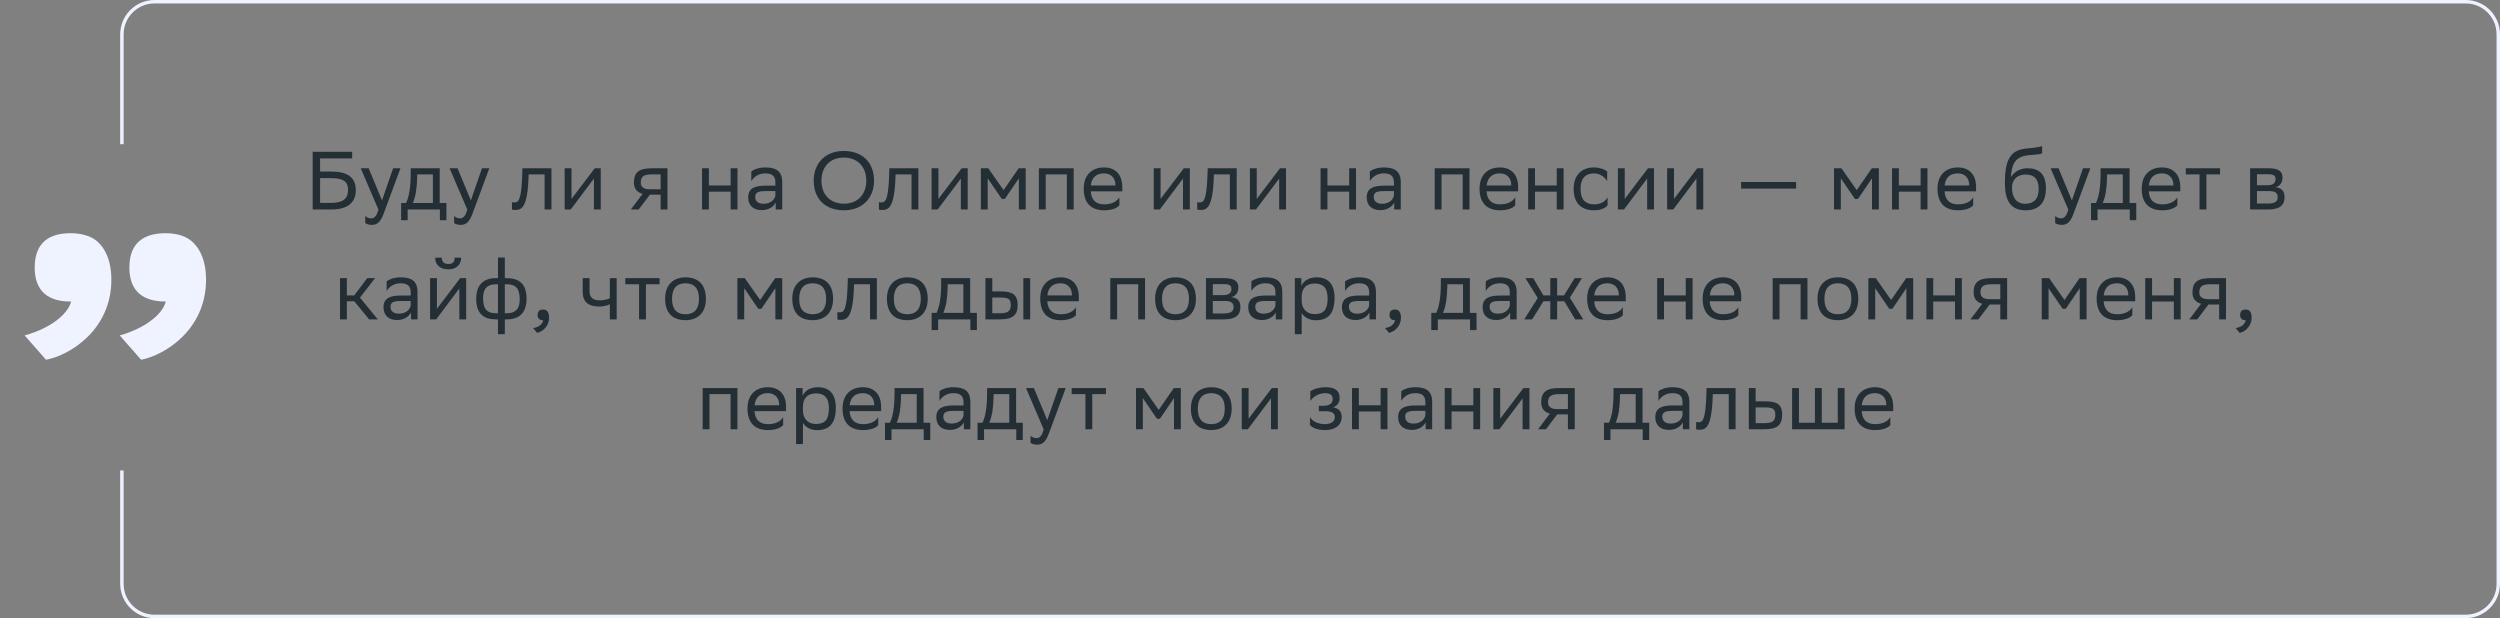
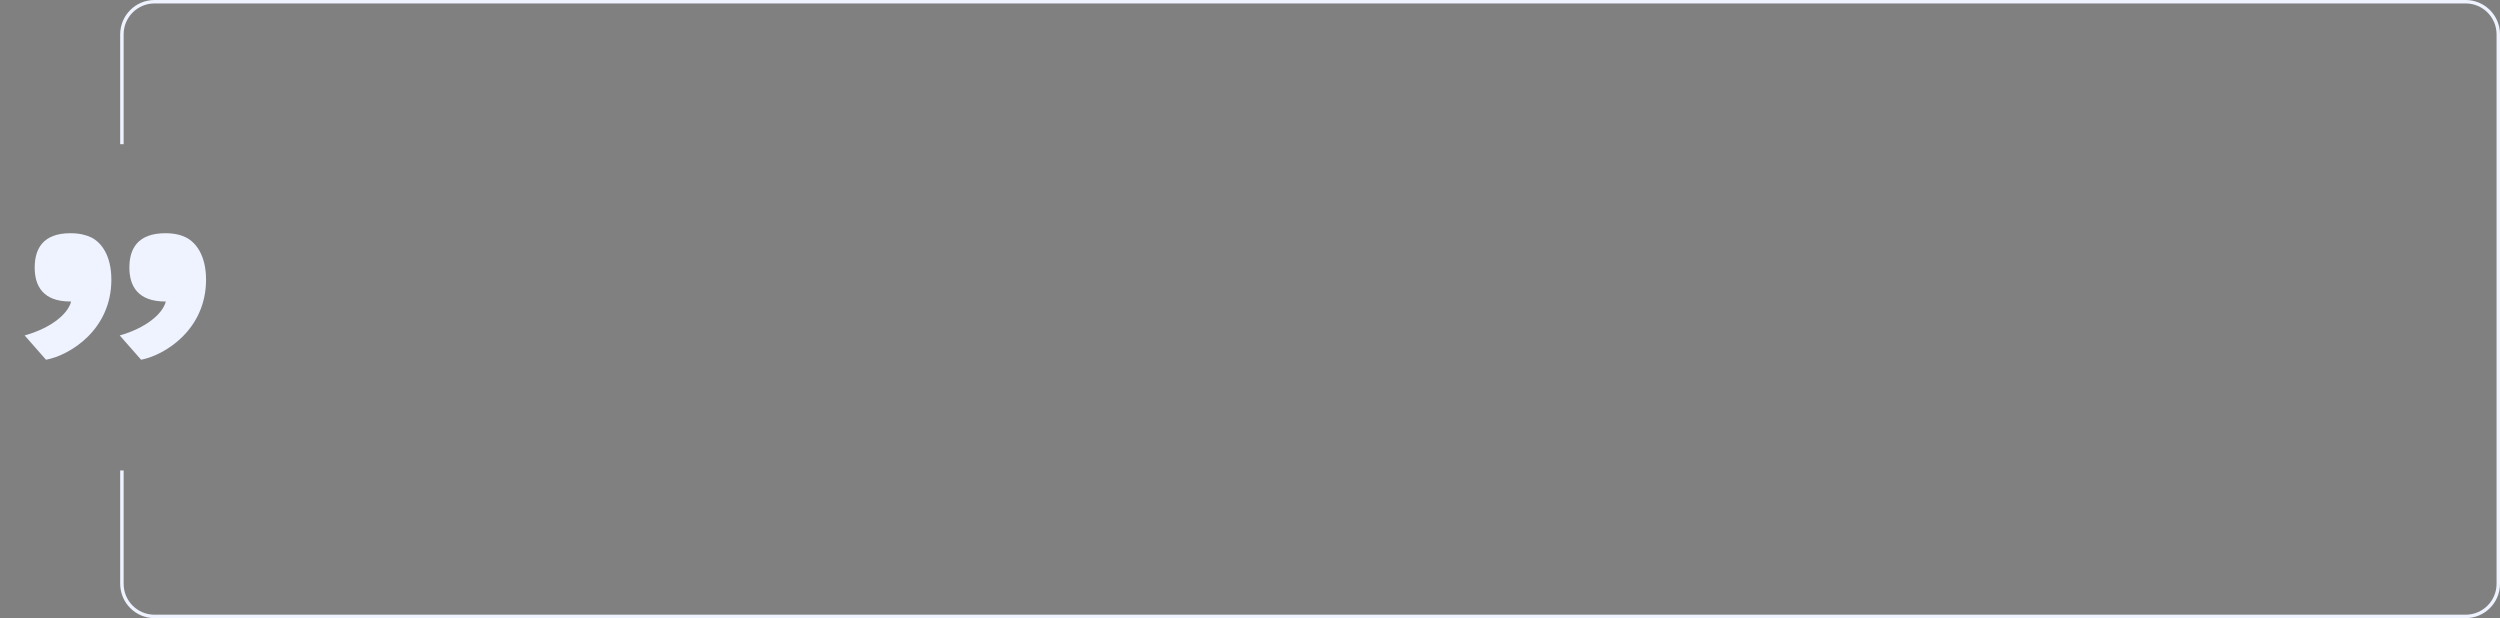
<svg xmlns="http://www.w3.org/2000/svg" width="728" height="180" viewBox="0 0 728 180" fill="none">
  <rect x="0" y="0" width="728" height="180" fill="#808080" stroke="none" />
-   <path d="M91.056 61V44.2H102.552V46.12H93.216V49.96H96.504C101.208 49.96 103.608 51.64 103.608 55.408C103.608 59.104 101.088 61 96.504 61H91.056ZM96.36 51.88H93.216V59.08H96.432C99.624 59.08 101.352 58.072 101.352 55.264C101.352 52.744 99.816 51.88 96.36 51.88ZM110.208 61.048L105.048 49H107.352L111.24 58.36L114.48 49H116.616L111.696 62.272C110.76 64.816 109.68 65.488 108.288 65.488C107.52 65.488 106.728 65.272 106.368 64.96V62.896C106.728 63.256 107.4 63.592 108.048 63.592C108.792 63.592 109.584 63.28 110.208 61.048ZM116.813 59.104H118.253C119.069 57.328 119.597 54.88 119.597 50.368V49H128.045V59.104H129.989V64.12H128.093V61H118.709V64.12H116.813V59.104ZM121.469 51.76C121.397 54.832 121.085 57.064 120.221 59.104H126.053V50.776H121.493L121.469 51.76ZM136.083 61.048L130.923 49H133.227L137.115 58.36L140.355 49H142.491L137.571 62.272C136.635 64.816 135.555 65.488 134.163 65.488C133.395 65.488 132.603 65.272 132.243 64.96V62.896C132.603 63.256 133.275 63.592 133.923 63.592C134.667 63.592 135.459 63.28 136.083 61.048ZM158.588 61V50.776H153.932L153.908 51.688C153.596 60.64 151.796 61.144 150.044 61.144C149.66 61.144 149.324 61.096 149.084 61.024V58.888C149.3 58.936 149.516 58.96 149.684 58.96C150.908 58.96 151.844 58.624 152.084 50.656L152.132 49H160.58V61H158.588ZM166.204 61H164.428V49H166.42V57.928L173.188 49H174.94V61H172.948V52L166.42 60.712L166.204 61ZM192.374 61V56.68H189.254L185.99 61H183.686L187.118 56.464C185.558 56.032 184.598 54.952 184.598 53.224C184.598 50.128 186.086 49 189.878 49H194.366V61H192.374ZM189.902 50.776C187.598 50.776 186.59 51.256 186.59 53.224C186.614 54.352 187.358 55.12 189.182 55.12H192.374V50.776H189.902ZM212.764 61V55.816H206.428V61H204.436V49H206.428V54.016H212.764V49H214.756V61H212.764ZM218.784 52.744V49.912C219.576 49.312 221.016 48.76 222.864 48.76C225.936 48.76 227.784 49.792 227.784 53.08V61H225.888V58.96C225.264 60.28 223.728 61.192 221.832 61.192C219.456 61.192 217.872 59.92 217.872 57.472C217.872 54.832 219.744 54.064 222.936 54.064H225.792V53.104C225.792 51.064 224.592 50.488 222.864 50.488C220.992 50.488 219.6 51.4 218.784 52.744ZM222.336 59.344C224.784 59.344 225.672 57.76 225.792 56.944V55.648H223.008C220.848 55.648 219.912 55.984 219.912 57.352C219.912 58.528 220.728 59.344 222.336 59.344ZM236.95 52.576C236.95 47.608 240.262 43.96 245.734 43.96C251.134 43.984 254.518 47.296 254.518 52.624C254.518 57.592 251.206 61.24 245.734 61.24C240.31 61.216 236.95 57.928 236.95 52.576ZM239.206 52.6C239.206 56.392 241.486 59.296 245.758 59.32C249.766 59.32 252.262 56.632 252.262 52.6C252.262 48.808 249.982 45.904 245.71 45.88C241.678 45.904 239.206 48.592 239.206 52.6ZM265.439 61V50.776H260.783L260.759 51.688C260.447 60.64 258.647 61.144 256.895 61.144C256.511 61.144 256.175 61.096 255.935 61.024V58.888C256.151 58.936 256.367 58.96 256.535 58.96C257.759 58.96 258.695 58.624 258.935 50.656L258.983 49H267.431V61H265.439ZM273.055 61H271.279V49H273.271V57.928L280.039 49H281.791V61H279.799V52L273.271 60.712L273.055 61ZM296.687 61V51.928L292.607 57.928H291.719L287.615 51.928V61H285.623V49H287.783L292.247 55.36L296.639 49H298.679V61H296.687ZM310.658 61V50.776H304.514V61H302.522V49H312.65V61H310.658ZM321.506 48.76C324.818 48.76 326.81 50.872 326.81 54.424V55.72H317.618C317.81 58.312 319.202 59.512 321.554 59.512C323.858 59.512 325.322 58.6 325.97 57.448V59.776C325.37 60.52 323.906 61.24 321.554 61.24C317.762 61.24 315.578 59.152 315.578 54.952C315.578 50.8 318.122 48.76 321.506 48.76ZM321.506 50.488C319.25 50.488 317.906 51.688 317.642 54.016H324.818V53.992C324.818 51.688 323.402 50.488 321.506 50.488ZM337.743 61H335.967V49H337.959V57.928L344.727 49H346.479V61H344.487V52L337.959 60.712L337.743 61ZM358.135 61V50.776H353.479L353.455 51.688C353.143 60.64 351.343 61.144 349.591 61.144C349.207 61.144 348.871 61.096 348.631 61.024V58.888C348.847 58.936 349.063 58.96 349.231 58.96C350.455 58.96 351.391 58.624 351.631 50.656L351.679 49H360.127V61H358.135ZM365.751 61H363.975V49H365.967V57.928L372.735 49H374.487V61H372.495V52L365.967 60.712L365.751 61ZM392.881 61V55.816H386.545V61H384.553V49H386.545V54.016H392.881V49H394.873V61H392.881ZM398.901 52.744V49.912C399.693 49.312 401.133 48.76 402.981 48.76C406.053 48.76 407.901 49.792 407.901 53.08V61H406.005V58.96C405.381 60.28 403.845 61.192 401.949 61.192C399.573 61.192 397.989 59.92 397.989 57.472C397.989 54.832 399.861 54.064 403.053 54.064H405.909V53.104C405.909 51.064 404.709 50.488 402.981 50.488C401.109 50.488 399.717 51.4 398.901 52.744ZM402.453 59.344C404.901 59.344 405.789 57.76 405.909 56.944V55.648H403.125C400.965 55.648 400.029 55.984 400.029 57.352C400.029 58.528 400.845 59.344 402.453 59.344ZM425.923 61V50.776H419.779V61H417.787V49H427.915V61H425.923ZM436.772 48.76C440.084 48.76 442.076 50.872 442.076 54.424V55.72H432.884C433.076 58.312 434.468 59.512 436.82 59.512C439.124 59.512 440.588 58.6 441.236 57.448V59.776C440.636 60.52 439.172 61.24 436.82 61.24C433.028 61.24 430.844 59.152 430.844 54.952C430.844 50.8 433.388 48.76 436.772 48.76ZM436.772 50.488C434.516 50.488 433.172 51.688 432.908 54.016H440.084V53.992C440.084 51.688 438.668 50.488 436.772 50.488ZM453.326 61V55.816H446.99V61H444.998V49H446.99V54.016H453.326V49H455.318V61H453.326ZM468.13 59.776C467.578 60.52 466.258 61.24 464.218 61.24C460.426 61.24 458.242 59.152 458.242 54.952C458.242 50.8 460.786 48.76 464.17 48.76C465.778 48.76 467.218 49.312 468.01 49.912V52.744C467.194 51.4 465.802 50.488 464.17 50.488C461.65 50.488 460.258 52 460.258 54.952V55.024C460.258 58.096 461.674 59.512 464.218 59.512C466.21 59.512 467.53 58.6 468.13 57.448V59.776ZM472.907 61H471.131V49H473.123V57.928L479.891 49H481.643V61H479.651V52L473.123 60.712L472.907 61ZM487.251 61H485.475V49H487.467V57.928L494.235 49H495.987V61H493.995V52L487.467 60.712L487.251 61ZM507.013 54.928V53.008H523.021V54.928H507.013ZM545.125 61V51.928L541.045 57.928H540.157L536.053 51.928V61H534.061V49H536.221L540.685 55.36L545.077 49H547.117V61H545.125ZM559.287 61V55.816H552.951V61H550.959V49H552.951V54.016H559.287V49H561.279V61H559.287ZM570.131 48.76C573.443 48.76 575.435 50.872 575.435 54.424V55.72H566.243C566.435 58.312 567.827 59.512 570.179 59.512C572.483 59.512 573.947 58.6 574.595 57.448V59.776C573.995 60.52 572.531 61.24 570.179 61.24C566.387 61.24 564.203 59.152 564.203 54.952C564.203 50.8 566.747 48.76 570.131 48.76ZM570.131 50.488C567.875 50.488 566.531 51.688 566.267 54.016H573.443V53.992C573.443 51.688 572.027 50.488 570.131 50.488ZM594.672 42.496V44.656C594.192 44.92 593.04 45.016 591.072 45.16C586.704 45.496 585.888 47.728 585.552 51.592C586.656 49.888 588.384 49 590.424 49C593.568 49 595.776 50.488 595.776 54.832C595.776 59.08 593.664 61.24 589.872 61.24C585.768 61.24 583.824 58.816 583.824 53.272C583.824 46.648 585.384 43.888 589.56 43.312C590.808 43.144 593.688 43 594.672 42.496ZM585.888 54.688C585.888 57.52 587.208 59.344 589.776 59.344C592.008 59.344 593.664 58.168 593.664 55.072C593.664 52 592.224 50.824 589.896 50.824C587.448 50.824 585.888 52.216 585.888 54.688ZM602.301 61.048L597.141 49H599.445L603.333 58.36L606.573 49H608.709L603.789 62.272C602.853 64.816 601.773 65.488 600.381 65.488C599.613 65.488 598.821 65.272 598.461 64.96V62.896C598.821 63.256 599.493 63.592 600.141 63.592C600.885 63.592 601.677 63.28 602.301 61.048ZM608.907 59.104H610.347C611.163 57.328 611.691 54.88 611.691 50.368V49H620.139V59.104H622.083V64.12H620.187V61H610.803V64.12H608.907V59.104ZM613.563 51.76C613.491 54.832 613.179 57.064 612.315 59.104H618.147V50.776H613.587L613.563 51.76ZM629.592 48.76C632.904 48.76 634.896 50.872 634.896 54.424V55.72H625.704C625.896 58.312 627.288 59.512 629.64 59.512C631.944 59.512 633.408 58.6 634.056 57.448V59.776C633.456 60.52 631.992 61.24 629.64 61.24C625.848 61.24 623.664 59.152 623.664 54.952C623.664 50.8 626.208 48.76 629.592 48.76ZM629.592 50.488C627.336 50.488 625.992 51.688 625.728 54.016H632.904V53.992C632.904 51.688 631.488 50.488 629.592 50.488ZM640.506 61V50.776H636.498V49H646.482V50.776H642.498V61H640.506ZM655.233 61V49H660.585C663.633 49 664.665 49.984 664.665 51.712C664.665 53.224 663.897 54.208 662.601 54.52C664.137 54.712 665.265 55.336 665.265 57.448C665.265 59.824 663.753 61 660.489 61H655.233ZM657.225 59.272H660.465C662.433 59.272 663.273 58.672 663.273 57.472C663.273 56.032 662.337 55.648 660.825 55.648H657.225V59.272ZM657.225 53.944H660.177C661.665 53.944 662.649 53.488 662.649 52.168C662.649 50.992 661.857 50.728 660.345 50.728L657.225 50.752V53.944ZM99.014 93V81H101.006V86.016H103.166L106.934 81H109.214L104.822 86.664L110.006 93H107.486L103.166 87.72H101.006V93H99.014ZM112.589 84.744V81.912C113.381 81.312 114.821 80.76 116.669 80.76C119.741 80.76 121.589 81.792 121.589 85.08V93H119.693V90.96C119.069 92.28 117.533 93.192 115.637 93.192C113.261 93.192 111.677 91.92 111.677 89.472C111.677 86.832 113.549 86.064 116.741 86.064H119.597V85.104C119.597 83.064 118.397 82.488 116.669 82.488C114.797 82.488 113.405 83.4 112.589 84.744ZM116.141 91.344C118.589 91.344 119.477 89.76 119.597 88.944V87.648H116.813C114.653 87.648 113.717 87.984 113.717 89.352C113.717 90.528 114.533 91.344 116.141 91.344ZM127.016 93H125.24V81H127.232V89.928L134 81H135.752V93H133.76V84L127.232 92.712L127.016 93ZM132.392 75.024H134.288C134.288 77.424 132.488 78.432 130.64 78.432C128.48 78.432 126.728 77.424 126.728 75.024H128.648C128.648 76.2 129.272 76.872 130.592 76.872C131.648 76.872 132.392 76.512 132.392 75.024ZM145.008 75H147V81H147.576C151.08 81 153.336 82.584 153.336 87C153.336 91.176 151.08 93 147.648 93H147V97.32H145.008V93H144.432C140.928 93 138.672 91.416 138.672 87C138.672 82.824 140.928 81 144.36 81H145.008V75ZM147.552 82.776H147V91.224H147.48C150 91.224 151.344 90.096 151.344 87.192C151.344 83.736 149.952 82.776 147.552 82.776ZM140.664 86.808C140.664 90.264 142.056 91.224 144.456 91.224H145.008V82.776H144.528C142.008 82.776 140.664 83.904 140.664 86.808ZM155.24 95.52C156.992 95.328 158.048 94.272 158.168 93.24H158.12C156.92 93.24 156.56 92.544 156.56 91.704C156.56 90.84 156.92 90.144 158.12 90.144C158.6 90.144 158.96 90.264 159.2 90.456C159.704 90.84 159.896 91.584 159.896 92.52C159.896 95.088 157.88 96.648 156.416 96.936L155.24 95.52ZM177.583 93V88.584C176.743 89.04 175.519 89.256 174.463 89.256C171.415 89.256 169.687 87.96 169.687 85.08V81H171.679V84.864C171.679 86.568 172.639 87.456 174.607 87.456C175.663 87.456 176.767 87.24 177.583 86.88V81H179.575V93H177.583ZM186.1 93V82.776H182.092V81H192.076V82.776H188.092V93H186.1ZM193.68 86.952C193.68 82.8 196.224 80.76 199.608 80.76C203.376 80.784 205.56 82.872 205.56 87.048C205.56 91.2 203.016 93.24 199.632 93.24C195.84 93.216 193.68 91.152 193.68 86.952ZM195.696 86.952V87.024C195.696 90.096 197.088 91.512 199.632 91.512C202.152 91.512 203.544 90 203.544 87.048V86.976C203.544 83.928 202.128 82.512 199.608 82.488C197.088 82.488 195.696 84 195.696 86.952ZM225.789 93V83.928L221.709 89.928H220.821L216.717 83.928V93H214.725V81H216.885L221.349 87.36L225.741 81H227.781V93H225.789ZM230.711 86.952C230.711 82.8 233.255 80.76 236.639 80.76C240.407 80.784 242.591 82.872 242.591 87.048C242.591 91.2 240.047 93.24 236.663 93.24C232.871 93.216 230.711 91.152 230.711 86.952ZM232.727 86.952V87.024C232.727 90.096 234.119 91.512 236.663 91.512C239.183 91.512 240.575 90 240.575 87.048V86.976C240.575 83.928 239.159 82.512 236.639 82.488C234.119 82.488 232.727 84 232.727 86.952ZM253.346 93V82.776H248.69L248.666 83.688C248.354 92.64 246.554 93.144 244.802 93.144C244.418 93.144 244.082 93.096 243.842 93.024V90.888C244.058 90.936 244.274 90.96 244.442 90.96C245.666 90.96 246.602 90.624 246.842 82.656L246.89 81H255.338V93H253.346ZM258.274 86.952C258.274 82.8 260.818 80.76 264.202 80.76C267.97 80.784 270.154 82.872 270.154 87.048C270.154 91.2 267.61 93.24 264.226 93.24C260.434 93.216 258.274 91.152 258.274 86.952ZM260.29 86.952V87.024C260.29 90.096 261.682 91.512 264.226 91.512C266.746 91.512 268.138 90 268.138 87.048V86.976C268.138 83.928 266.722 82.512 264.202 82.488C261.682 82.488 260.29 84 260.29 86.952ZM271.29 91.104H272.73C273.546 89.328 274.074 86.88 274.074 82.368V81H282.522V91.104H284.466V96.12H282.57V93H273.186V96.12H271.29V91.104ZM275.946 83.76C275.874 86.832 275.562 89.064 274.698 91.104H280.53V82.776H275.97L275.946 83.76ZM286.959 93V81H288.951V84.864H291.375C294.615 84.864 296.319 85.632 296.343 88.752C296.343 91.872 294.855 93 291.063 93H286.959ZM297.999 93V81H299.991V93H297.999ZM294.351 88.752C294.303 86.976 293.559 86.64 291.159 86.64H288.951V91.224H291.039C293.343 91.224 294.351 90.744 294.351 88.752ZM308.85 80.76C312.162 80.76 314.154 82.872 314.154 86.424V87.72H304.962C305.154 90.312 306.546 91.512 308.898 91.512C311.202 91.512 312.666 90.6 313.314 89.448V91.776C312.714 92.52 311.25 93.24 308.898 93.24C305.106 93.24 302.922 91.152 302.922 86.952C302.922 82.8 305.466 80.76 308.85 80.76ZM308.85 82.488C306.594 82.488 305.25 83.688 304.986 86.016H312.162V85.992C312.162 83.688 310.746 82.488 308.85 82.488ZM331.447 93V82.776H325.303V93H323.311V81H333.439V93H331.447ZM336.367 86.952C336.367 82.8 338.911 80.76 342.295 80.76C346.063 80.784 348.247 82.872 348.247 87.048C348.247 91.2 345.703 93.24 342.319 93.24C338.527 93.216 336.367 91.152 336.367 86.952ZM338.383 86.952V87.024C338.383 90.096 339.775 91.512 342.319 91.512C344.839 91.512 346.231 90 346.231 87.048V86.976C346.231 83.928 344.815 82.512 342.295 82.488C339.775 82.488 338.383 84 338.383 86.952ZM351.178 93V81H356.53C359.578 81 360.61 81.984 360.61 83.712C360.61 85.224 359.842 86.208 358.546 86.52C360.082 86.712 361.21 87.336 361.21 89.448C361.21 91.824 359.698 93 356.434 93H351.178ZM353.17 91.272H356.41C358.378 91.272 359.218 90.672 359.218 89.472C359.218 88.032 358.282 87.648 356.77 87.648H353.17V91.272ZM353.17 85.944H356.122C357.61 85.944 358.594 85.488 358.594 84.168C358.594 82.992 357.802 82.728 356.29 82.728L353.17 82.752V85.944ZM364.401 84.744V81.912C365.193 81.312 366.633 80.76 368.481 80.76C371.553 80.76 373.401 81.792 373.401 85.08V93H371.505V90.96C370.881 92.28 369.345 93.192 367.449 93.192C365.073 93.192 363.489 91.92 363.489 89.472C363.489 86.832 365.361 86.064 368.553 86.064H371.409V85.104C371.409 83.064 370.209 82.488 368.481 82.488C366.609 82.488 365.217 83.4 364.401 84.744ZM367.953 91.344C370.401 91.344 371.289 89.76 371.409 88.944V87.648H368.625C366.465 87.648 365.529 87.984 365.529 89.352C365.529 90.528 366.345 91.344 367.953 91.344ZM377.053 97.32V81H378.949V83.304C379.549 81.912 380.965 80.76 383.389 80.76C386.581 80.76 388.621 82.536 388.621 86.736C388.621 91.464 386.581 93.264 383.149 93.264C381.133 93.264 379.717 92.28 379.045 91.152V97.32H377.053ZM379.045 86.352V87.504C379.045 90 380.581 91.464 382.837 91.464C385.477 91.464 386.605 90.192 386.605 86.856C386.605 83.64 385.117 82.56 382.861 82.56C380.365 82.56 379.093 83.952 379.045 86.352ZM391.682 84.744V81.912C392.474 81.312 393.914 80.76 395.762 80.76C398.834 80.76 400.682 81.792 400.682 85.08V93H398.786V90.96C398.162 92.28 396.626 93.192 394.73 93.192C392.354 93.192 390.77 91.92 390.77 89.472C390.77 86.832 392.642 86.064 395.834 86.064H398.69V85.104C398.69 83.064 397.49 82.488 395.762 82.488C393.89 82.488 392.498 83.4 391.682 84.744ZM395.234 91.344C397.682 91.344 398.57 89.76 398.69 88.944V87.648H395.906C393.746 87.648 392.81 87.984 392.81 89.352C392.81 90.528 393.626 91.344 395.234 91.344ZM403.302 95.52C405.054 95.328 406.11 94.272 406.23 93.24H406.182C404.982 93.24 404.622 92.544 404.622 91.704C404.622 90.84 404.982 90.144 406.182 90.144C406.662 90.144 407.022 90.264 407.262 90.456C407.766 90.84 407.958 91.584 407.958 92.52C407.958 95.088 405.942 96.648 404.478 96.936L403.302 95.52ZM416.79 91.104H418.23C419.046 89.328 419.574 86.88 419.574 82.368V81H428.022V91.104H429.966V96.12H428.07V93H418.686V96.12H416.79V91.104ZM421.446 83.76C421.374 86.832 421.062 89.064 420.198 91.104H426.03V82.776H421.47L421.446 83.76ZM432.651 84.744V81.912C433.443 81.312 434.883 80.76 436.731 80.76C439.803 80.76 441.651 81.792 441.651 85.08V93H439.755V90.96C439.131 92.28 437.595 93.192 435.699 93.192C433.323 93.192 431.739 91.92 431.739 89.472C431.739 86.832 433.611 86.064 436.803 86.064H439.659V85.104C439.659 83.064 438.459 82.488 436.731 82.488C434.859 82.488 433.467 83.4 432.651 84.744ZM436.203 91.344C438.651 91.344 439.539 89.76 439.659 88.944V87.648H436.875C434.715 87.648 433.779 87.984 433.779 89.352C433.779 90.528 434.595 91.344 436.203 91.344ZM451.447 93V87.72H449.455L446.167 93H443.863L447.799 86.784L444.199 81H446.479L449.431 86.016H451.447V81H453.439V86.016H455.455L458.527 81H460.663L457.135 86.688L461.047 93H458.695L455.527 87.72H453.439V93H451.447ZM468.108 80.76C471.42 80.76 473.412 82.872 473.412 86.424V87.72H464.22C464.412 90.312 465.804 91.512 468.156 91.512C470.46 91.512 471.924 90.6 472.572 89.448V91.776C471.972 92.52 470.508 93.24 468.156 93.24C464.364 93.24 462.18 91.152 462.18 86.952C462.18 82.8 464.724 80.76 468.108 80.76ZM468.108 82.488C465.852 82.488 464.508 83.688 464.244 86.016H471.42V85.992C471.42 83.688 470.004 82.488 468.108 82.488ZM490.896 93V87.816H484.56V93H482.568V81H484.56V86.016H490.896V81H492.888V93H490.896ZM501.741 80.76C505.053 80.76 507.045 82.872 507.045 86.424V87.72H497.853C498.045 90.312 499.437 91.512 501.789 91.512C504.093 91.512 505.557 90.6 506.205 89.448V91.776C505.605 92.52 504.141 93.24 501.789 93.24C497.997 93.24 495.813 91.152 495.813 86.952C495.813 82.8 498.357 80.76 501.741 80.76ZM501.741 82.488C499.485 82.488 498.141 83.688 497.877 86.016H505.053V85.992C505.053 83.688 503.637 82.488 501.741 82.488ZM524.337 93V82.776H518.193V93H516.201V81H526.329V93H524.337ZM529.258 86.952C529.258 82.8 531.802 80.76 535.186 80.76C538.954 80.784 541.138 82.872 541.138 87.048C541.138 91.2 538.594 93.24 535.21 93.24C531.418 93.216 529.258 91.152 529.258 86.952ZM531.274 86.952V87.024C531.274 90.096 532.666 91.512 535.21 91.512C537.73 91.512 539.122 90 539.122 87.048V86.976C539.122 83.928 537.706 82.512 535.186 82.488C532.666 82.488 531.274 84 531.274 86.952ZM555.132 93V83.928L551.052 89.928H550.164L546.06 83.928V93H544.068V81H546.228L550.692 87.36L555.084 81H557.124V93H555.132ZM569.295 93V87.816H562.959V93H560.967V81H562.959V86.016H569.295V81H571.287V93H569.295ZM582.491 93V88.68H579.371L576.107 93H573.803L577.235 88.464C575.675 88.032 574.715 86.952 574.715 85.224C574.715 82.128 576.203 81 579.995 81H584.483V93H582.491ZM580.019 82.776C577.715 82.776 576.707 83.256 576.707 85.224C576.731 86.352 577.475 87.12 579.299 87.12H582.491V82.776H580.019ZM605.617 93V83.928L601.537 89.928H600.649L596.545 83.928V93H594.553V81H596.713L601.177 87.36L605.569 81H607.609V93H605.617ZM616.467 80.76C619.779 80.76 621.771 82.872 621.771 86.424V87.72H612.579C612.771 90.312 614.163 91.512 616.515 91.512C618.819 91.512 620.283 90.6 620.931 89.448V91.776C620.331 92.52 618.867 93.24 616.515 93.24C612.723 93.24 610.539 91.152 610.539 86.952C610.539 82.8 613.083 80.76 616.467 80.76ZM616.467 82.488C614.211 82.488 612.867 83.688 612.603 86.016H619.779V85.992C619.779 83.688 618.363 82.488 616.467 82.488ZM633.021 93V87.816H626.685V93H624.693V81H626.685V86.016H633.021V81H635.013V93H633.021ZM646.218 93V88.68H643.098L639.834 93H637.53L640.962 88.464C639.402 88.032 638.442 86.952 638.442 85.224C638.442 82.128 639.93 81 643.722 81H648.21V93H646.218ZM643.746 82.776C641.442 82.776 640.434 83.256 640.434 85.224C640.458 86.352 641.202 87.12 643.026 87.12H646.218V82.776H643.746ZM651.013 95.52C652.765 95.328 653.821 94.272 653.941 93.24H653.893C652.693 93.24 652.333 92.544 652.333 91.704C652.333 90.84 652.693 90.144 653.893 90.144C654.373 90.144 654.733 90.264 654.973 90.456C655.477 90.84 655.669 91.584 655.669 92.52C655.669 95.088 653.653 96.648 652.189 96.936L651.013 95.52ZM212.747 125V114.776H206.603V125H204.611V113H214.739V125H212.747ZM223.596 112.76C226.908 112.76 228.9 114.872 228.9 118.424V119.72H219.708C219.9 122.312 221.292 123.512 223.644 123.512C225.948 123.512 227.412 122.6 228.06 121.448V123.776C227.46 124.52 225.996 125.24 223.644 125.24C219.852 125.24 217.668 123.152 217.668 118.952C217.668 114.8 220.212 112.76 223.596 112.76ZM223.596 114.488C221.34 114.488 219.996 115.688 219.732 118.016H226.908V117.992C226.908 115.688 225.492 114.488 223.596 114.488ZM231.822 129.32V113H233.718V115.304C234.318 113.912 235.734 112.76 238.158 112.76C241.35 112.76 243.39 114.536 243.39 118.736C243.39 123.464 241.35 125.264 237.918 125.264C235.902 125.264 234.486 124.28 233.814 123.152V129.32H231.822ZM233.814 118.352V119.504C233.814 122 235.35 123.464 237.606 123.464C240.246 123.464 241.374 122.192 241.374 118.856C241.374 115.64 239.886 114.56 237.63 114.56C235.134 114.56 233.862 115.952 233.814 118.352ZM251.276 112.76C254.588 112.76 256.58 114.872 256.58 118.424V119.72H247.388C247.58 122.312 248.972 123.512 251.324 123.512C253.628 123.512 255.092 122.6 255.74 121.448V123.776C255.14 124.52 253.676 125.24 251.324 125.24C247.532 125.24 245.348 123.152 245.348 118.952C245.348 114.8 247.892 112.76 251.276 112.76ZM251.276 114.488C249.02 114.488 247.676 115.688 247.412 118.016H254.588V117.992C254.588 115.688 253.172 114.488 251.276 114.488ZM257.708 123.104H259.148C259.964 121.328 260.492 118.88 260.492 114.368V113H268.94V123.104H270.884V128.12H268.988V125H259.604V128.12H257.708V123.104ZM262.364 115.76C262.292 118.832 261.98 121.064 261.116 123.104H266.948V114.776H262.388L262.364 115.76ZM273.569 116.744V113.912C274.361 113.312 275.801 112.76 277.649 112.76C280.721 112.76 282.569 113.792 282.569 117.08V125H280.673V122.96C280.049 124.28 278.513 125.192 276.617 125.192C274.241 125.192 272.657 123.92 272.657 121.472C272.657 118.832 274.529 118.064 277.721 118.064H280.577V117.104C280.577 115.064 279.377 114.488 277.649 114.488C275.777 114.488 274.385 115.4 273.569 116.744ZM277.121 123.344C279.569 123.344 280.457 121.76 280.577 120.944V119.648H277.793C275.633 119.648 274.697 119.984 274.697 121.352C274.697 122.528 275.513 123.344 277.121 123.344ZM284.661 123.104H286.101C286.917 121.328 287.445 118.88 287.445 114.368V113H295.893V123.104H297.837V128.12H295.941V125H286.557V128.12H284.661V123.104ZM289.317 115.76C289.245 118.832 288.933 121.064 288.069 123.104H293.901V114.776H289.341L289.317 115.76ZM303.93 125.048L298.77 113H301.074L304.962 122.36L308.202 113H310.338L305.418 126.272C304.482 128.816 303.402 129.488 302.01 129.488C301.242 129.488 300.45 129.272 300.09 128.96V126.896C300.45 127.256 301.122 127.592 301.77 127.592C302.514 127.592 303.306 127.28 303.93 125.048ZM316.073 125V114.776H312.065V113H322.049V114.776H318.065V125H316.073ZM341.863 125V115.928L337.783 121.928H336.895L332.791 115.928V125H330.799V113H332.959L337.423 119.36L341.815 113H343.855V125H341.863ZM346.785 118.952C346.785 114.8 349.329 112.76 352.713 112.76C356.481 112.784 358.665 114.872 358.665 119.048C358.665 123.2 356.121 125.24 352.737 125.24C348.945 125.216 346.785 123.152 346.785 118.952ZM348.801 118.952V119.024C348.801 122.096 350.193 123.512 352.737 123.512C355.257 123.512 356.649 122 356.649 119.048V118.976C356.649 115.928 355.233 114.512 352.713 114.488C350.193 114.488 348.801 116 348.801 118.952ZM363.372 125H361.596V113H363.588V121.928L370.356 113H372.108V125H370.116V116L363.588 124.712L363.372 125ZM381.454 123.776V121.448C382.126 122.6 383.662 123.512 385.846 123.512C387.502 123.488 388.702 122.816 388.702 121.472C388.702 120.2 387.718 119.744 385.846 119.744H384.046V118.16H385.486C386.998 118.16 388.078 117.584 388.078 116.24C388.078 115.112 387.502 114.536 385.966 114.488C384.094 114.488 382.51 115.4 381.574 116.744V113.912C382.486 113.312 384.118 112.76 385.966 112.76H386.014C389.062 112.76 390.094 113.984 390.094 115.88C390.094 117.392 389.422 118.064 388.246 118.616C389.83 118.928 390.694 119.768 390.694 121.352C390.694 124.064 388.51 125.24 385.846 125.24C383.614 125.24 382.078 124.52 381.454 123.776ZM402.033 125V119.816H395.697V125H393.705V113H395.697V118.016H402.033V113H404.025V125H402.033ZM408.053 116.744V113.912C408.845 113.312 410.285 112.76 412.133 112.76C415.205 112.76 417.053 113.792 417.053 117.08V125H415.157V122.96C414.533 124.28 412.997 125.192 411.101 125.192C408.725 125.192 407.141 123.92 407.141 121.472C407.141 118.832 409.013 118.064 412.205 118.064H415.061V117.104C415.061 115.064 413.861 114.488 412.133 114.488C410.261 114.488 408.869 115.4 408.053 116.744ZM411.605 123.344C414.053 123.344 414.941 121.76 415.061 120.944V119.648H412.277C410.117 119.648 409.181 119.984 409.181 121.352C409.181 122.528 409.997 123.344 411.605 123.344ZM429.033 125V119.816H422.697V125H420.705V113H422.697V118.016H429.033V113H431.025V125H429.033ZM436.637 125H434.861V113H436.853V121.928L443.621 113H445.373V125H443.381V116L436.853 124.712L436.637 125ZM456.573 125V120.68H453.453L450.189 125H447.885L451.317 120.464C449.757 120.032 448.797 118.952 448.797 117.224C448.797 114.128 450.285 113 454.077 113H458.565V125H456.573ZM454.101 114.776C451.797 114.776 450.789 115.256 450.789 117.224C450.813 118.352 451.557 119.12 453.381 119.12H456.573V114.776H454.101ZM467.075 123.104H468.515C469.331 121.328 469.859 118.88 469.859 114.368V113H478.307V123.104H480.251V128.12H478.355V125H468.971V128.12H467.075V123.104ZM471.731 115.76C471.659 118.832 471.347 121.064 470.483 123.104H476.315V114.776H471.755L471.731 115.76ZM482.936 116.744V113.912C483.728 113.312 485.168 112.76 487.016 112.76C490.088 112.76 491.936 113.792 491.936 117.08V125H490.04V122.96C489.416 124.28 487.88 125.192 485.984 125.192C483.608 125.192 482.024 123.92 482.024 121.472C482.024 118.832 483.896 118.064 487.088 118.064H489.944V117.104C489.944 115.064 488.744 114.488 487.016 114.488C485.144 114.488 483.752 115.4 482.936 116.744ZM486.488 123.344C488.936 123.344 489.824 121.76 489.944 120.944V119.648H487.16C485 119.648 484.064 119.984 484.064 121.352C484.064 122.528 484.88 123.344 486.488 123.344ZM503.412 125V114.776H498.756L498.732 115.688C498.42 124.64 496.62 125.144 494.868 125.144C494.484 125.144 494.148 125.096 493.908 125.024V122.888C494.124 122.936 494.34 122.96 494.508 122.96C495.732 122.96 496.668 122.624 496.908 114.656L496.956 113H505.404V125H503.412ZM518.972 120.776C518.948 123.872 517.46 125 513.692 125H509.252V113H511.244V116.864H514.004C517.268 116.864 518.972 117.632 518.972 120.776ZM516.98 120.752C516.932 118.976 516.188 118.64 513.788 118.64H511.244V123.224H513.668C515.972 123.224 516.98 122.744 516.98 120.752ZM521.861 125V113H523.853V123.104H528.509V113H530.501V123.104H535.157V113H537.149V125H521.861ZM546.002 112.76C549.314 112.76 551.306 114.872 551.306 118.424V119.72H542.114C542.306 122.312 543.698 123.512 546.05 123.512C548.354 123.512 549.818 122.6 550.466 121.448V123.776C549.866 124.52 548.402 125.24 546.05 125.24C542.258 125.24 540.074 123.152 540.074 118.952C540.074 114.8 542.618 112.76 546.002 112.76ZM546.002 114.488C543.746 114.488 542.402 115.688 542.138 118.016H549.314V117.992C549.314 115.688 547.898 114.488 546.002 114.488Z" fill="#242E35" />
  <path d="M7.175 97.682C14.617 95.608 19.741 91.582 20.717 87.8H20.473C12.543 87.8 10.103 83.286 10.103 77.918C10.103 72.428 12.543 67.914 20.473 67.914C23.157 67.914 24.987 68.402 26.573 69.134C29.501 70.598 32.429 74.38 32.429 81.456C32.429 95.974 20.473 103.416 13.397 104.758L7.175 97.682ZM34.869 97.682C42.189 95.608 47.313 91.582 48.289 87.8H48.167C40.115 87.8 37.675 83.286 37.675 77.918C37.675 72.428 40.115 67.914 48.167 67.914C50.729 67.914 52.681 68.402 54.145 69.134C57.073 70.598 60.001 74.38 60.001 81.456C60.001 95.974 48.045 103.416 41.091 104.758L34.869 97.682Z" fill="#EEF3FF" />
  <path fill-rule="evenodd" clip-rule="evenodd" d="M45 1H718C722.971 1 727 5.029 727 10V170C727 174.971 722.971 179 718 179H45C40.029 179 36 174.971 36 170V137H35V170C35 175.523 39.477 180 45 180H718C723.523 180 728 175.523 728 170V10C728 4.477 723.523 0 718 0H45C39.477 0 35 4.477 35 10V42H36V10C36 5.029 40.029 1 45 1Z" fill="#EEF3FF" />
</svg>